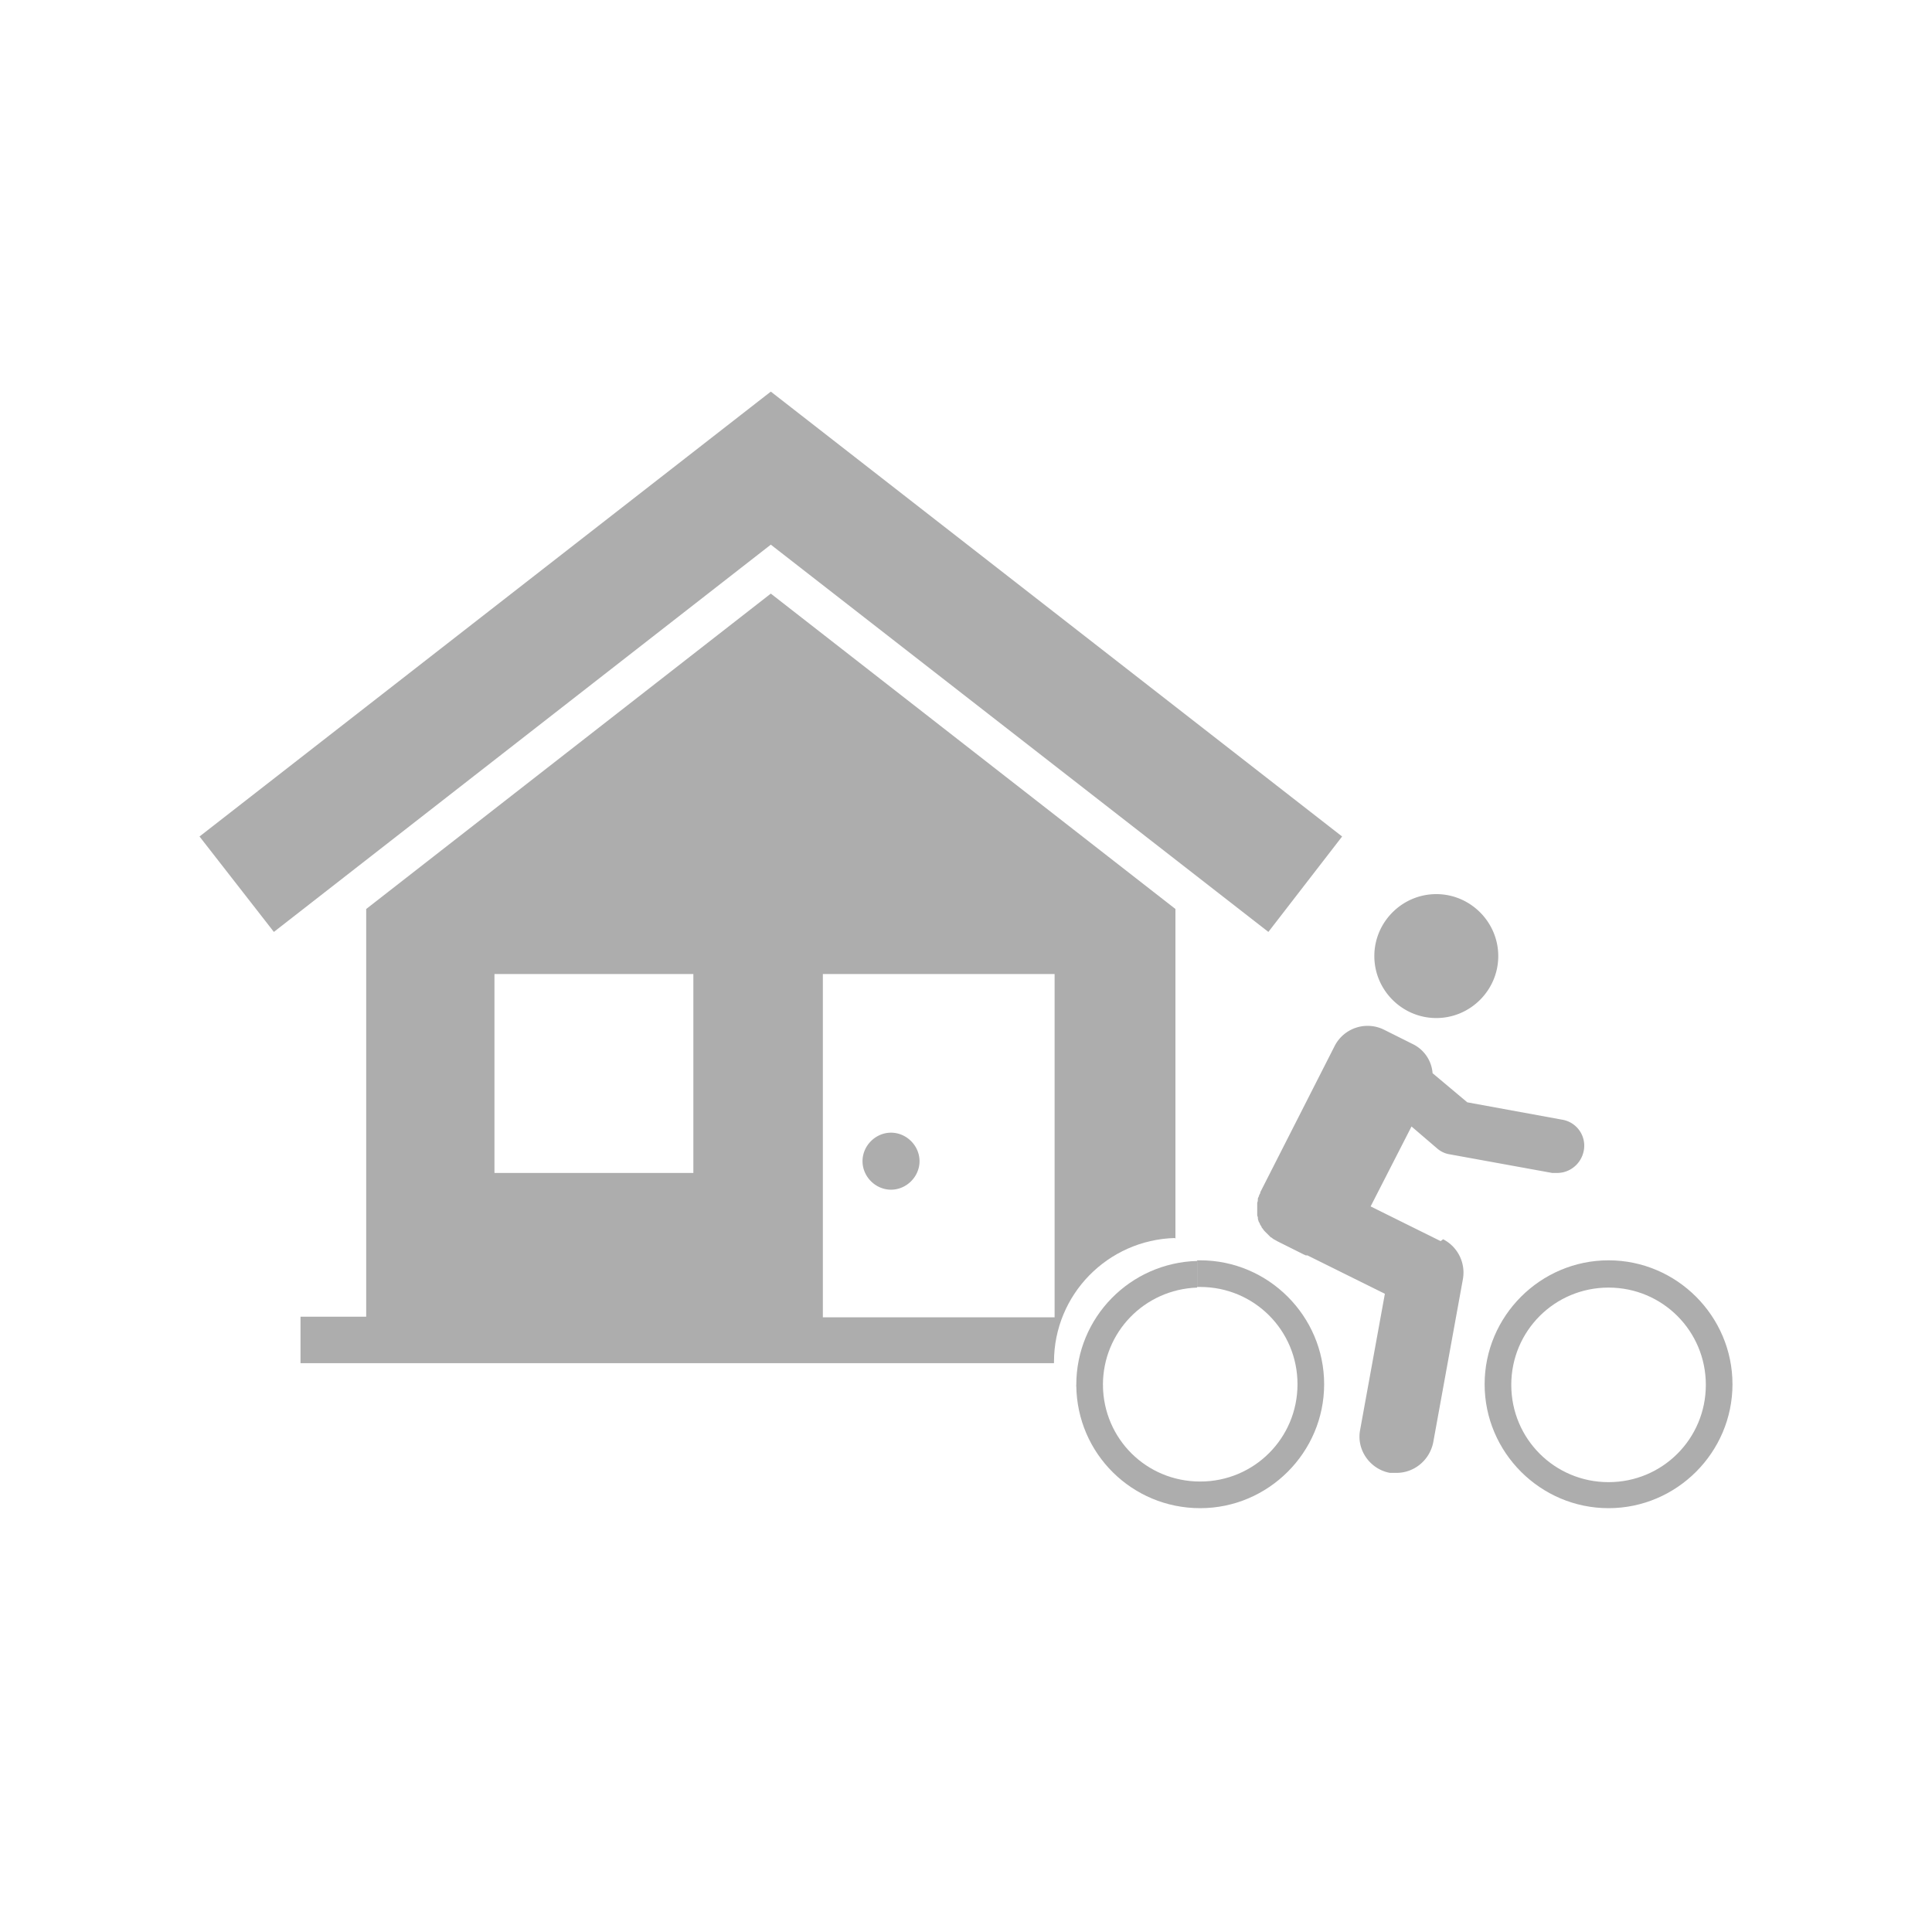
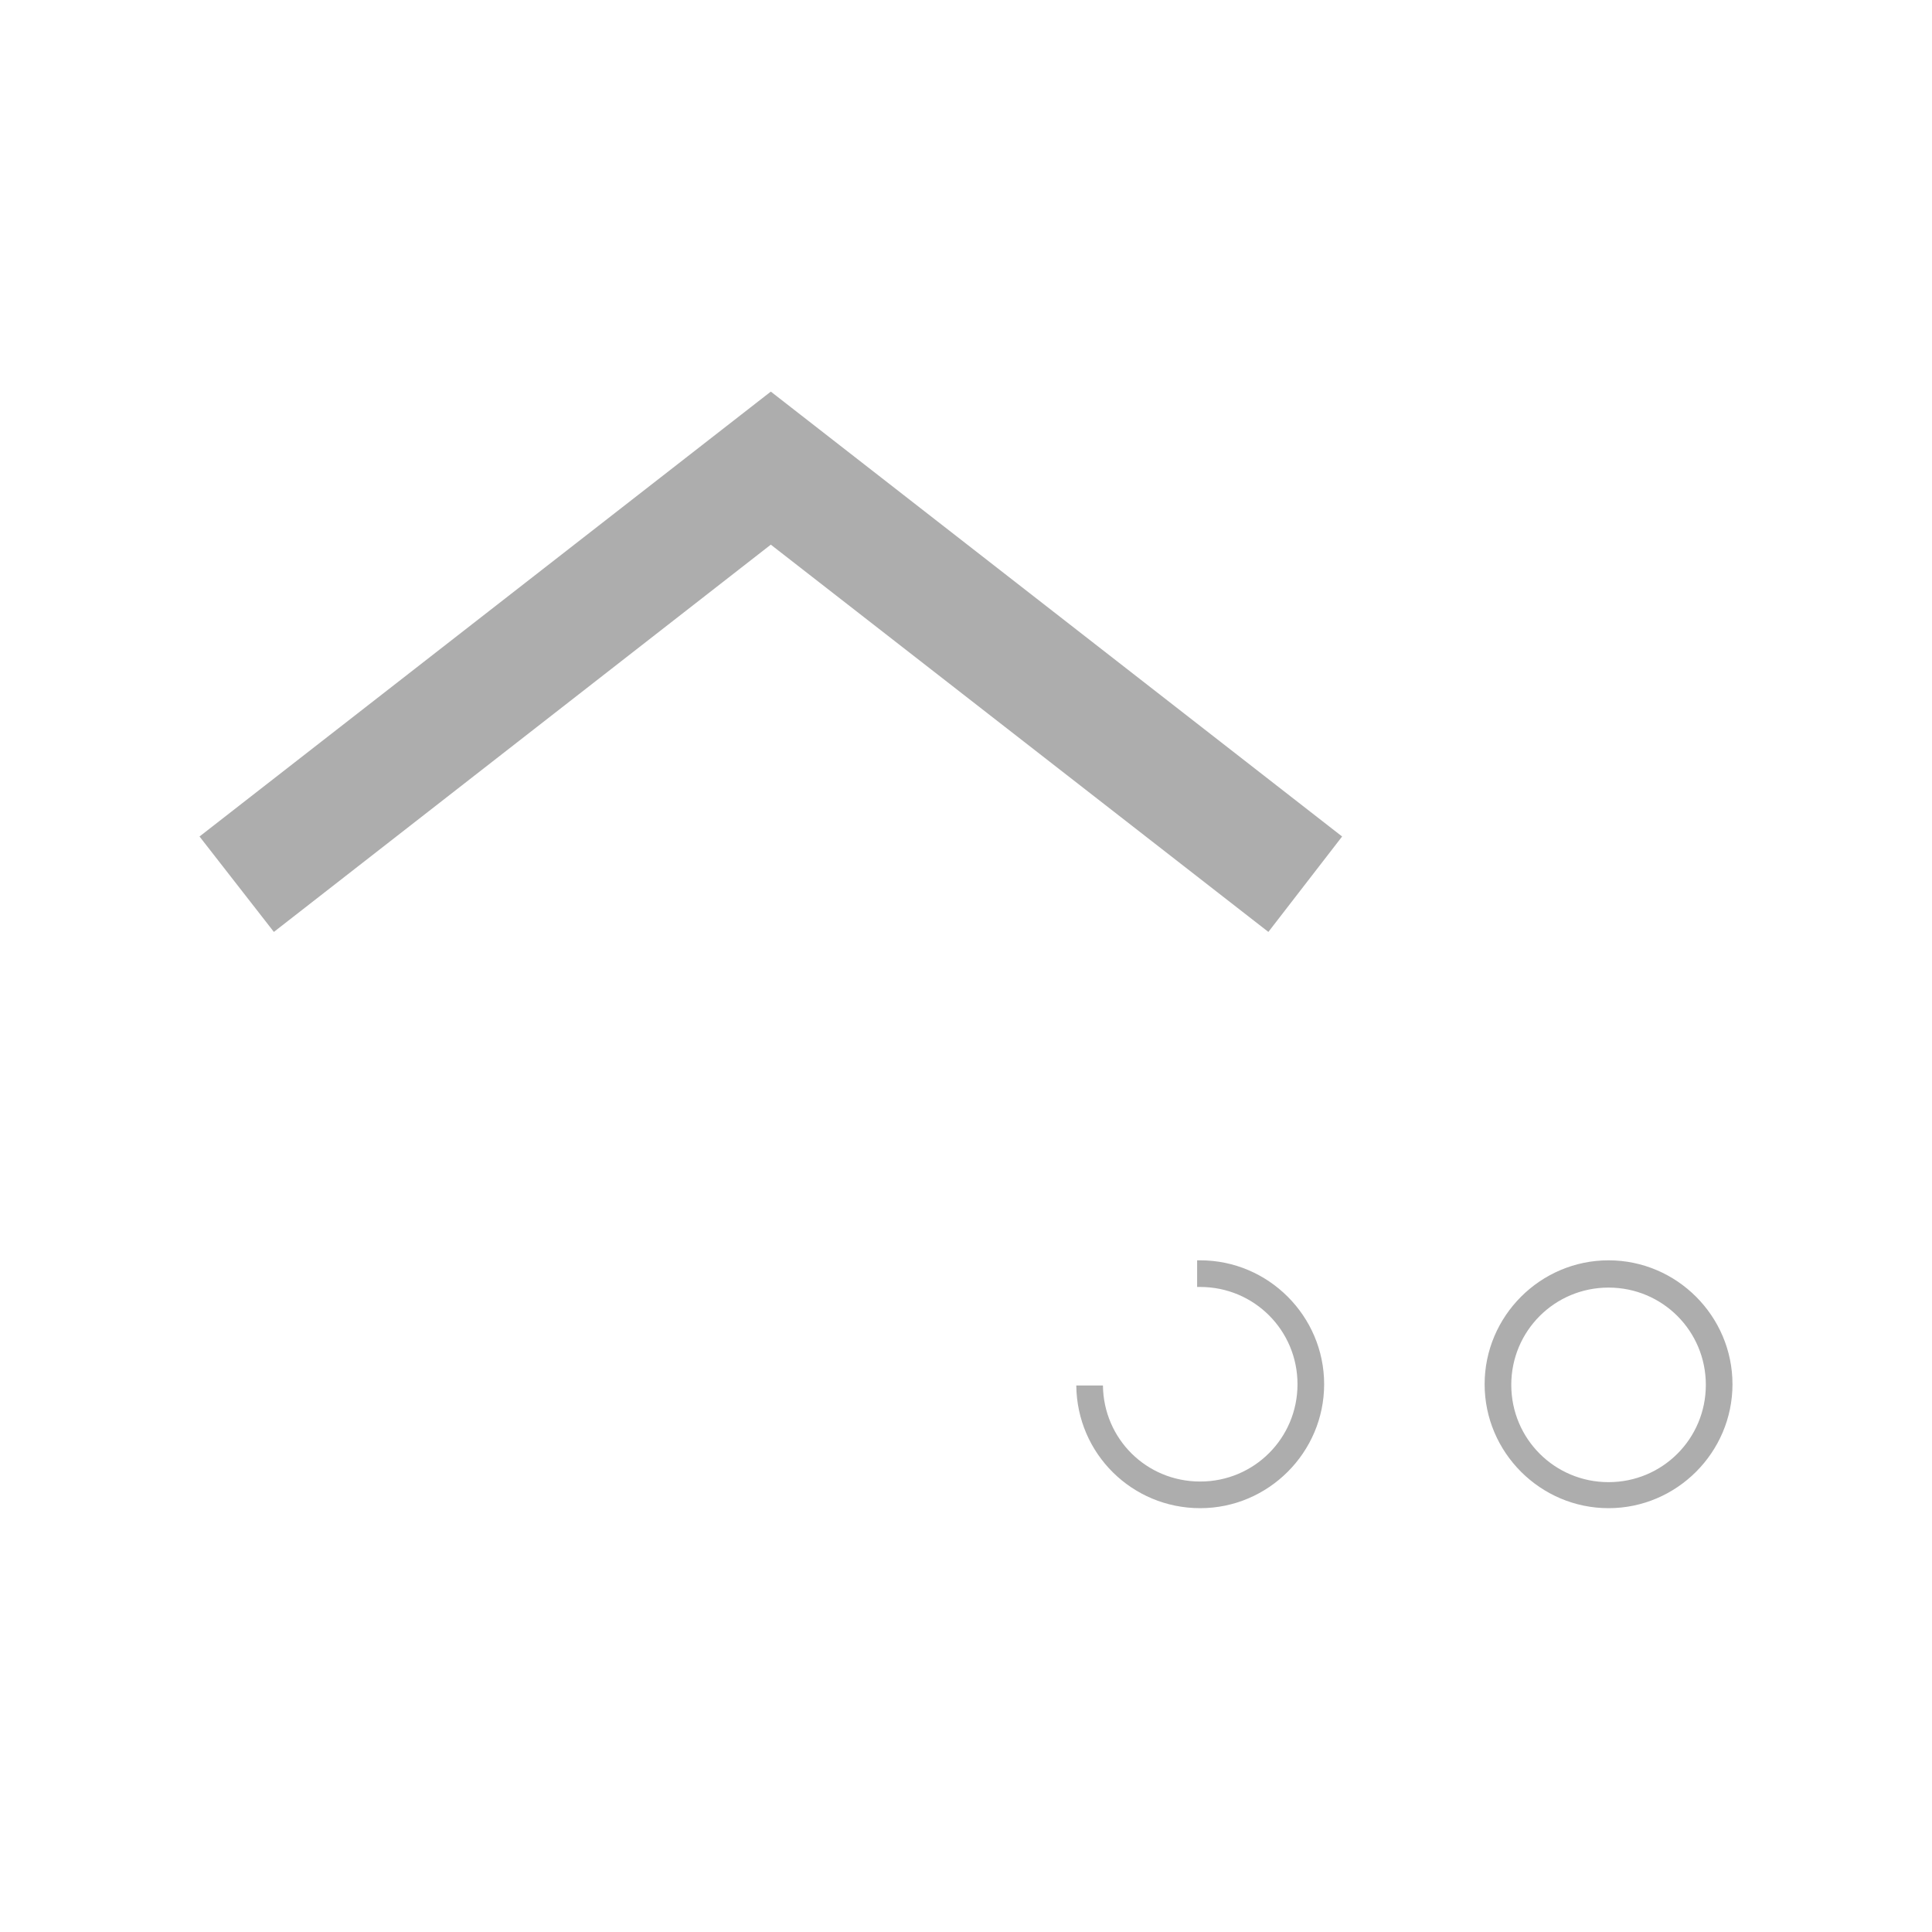
<svg xmlns="http://www.w3.org/2000/svg" id="_レイヤー_1" viewBox="0 0 31.18 31.18">
  <defs>
    <style>.cls-2{fill:#adadad}</style>
  </defs>
  <path class="cls-2" d="M20.47 15.04l1.19-1.54-9.22-7.18-9.22 7.18 1.2 1.54 8.02-6.25 8.03 6.25z" />
-   <path class="cls-2" d="M18.97 19.99v-5.32l-6.53-5.09-6.53 5.09v6.58H4.85V22h12.16v-.02c0-1.09.87-1.97 1.95-2zm-7.78-1.06H7.98v-3.21h3.21v3.21zm2.09-3.21h3.74v5.54h-3.74v-5.54z" />
-   <path class="cls-2" d="M14.38 18.28c-.25 0-.46.21-.46.46s.21.46.46.46.46-.21.46-.46-.21-.46-.46-.46zm8.87 1.75l-1.13-.56.66-1.29.42.36c.06.05.13.08.2.09l1.65.3h.08c.21 0 .39-.15.43-.36a.425.425 0 00-.35-.5l-1.53-.28-.56-.47a.57.57 0 00-.32-.47l-.46-.23a.597.597 0 00-.8.26l-1.2 2.36c0 .02-.01.03-.02.05 0 .02-.02.04-.02.06 0 .02 0 .04-.01.06v.18c0 .02 0 .04.01.05 0 .02 0 .04.01.06 0 .01.01.03.02.04 0 .02.02.04.03.06 0 .01.01.02.02.03.01.02.03.04.05.06l.02.02.06.06s.01 0 .02.01c.02.02.05.03.08.05l.44.22s.01 0 .02.01h.03l1.25.62-.4 2.2c-.06.32.16.63.48.69h.11c.28 0 .53-.2.59-.49l.48-2.64a.604.604 0 00-.32-.64zm-.07-3.6c.55 0 1-.45 1-1s-.45-1-1-1-1 .45-1 1 .45 1 1 1z" />
  <path class="cls-2" d="M25.96 20.34c-1.1 0-2 .9-2 2s.9 2 2 2 2-.9 2-2-.9-2-2-2zm0 3.58c-.87 0-1.57-.7-1.57-1.57s.7-1.57 1.57-1.57 1.57.7 1.57 1.57-.7 1.57-1.57 1.57zm-6.59-3.58h-.05v.43h.05c.87 0 1.57.7 1.57 1.57s-.7 1.57-1.57 1.57-1.56-.69-1.57-1.55h-.43c.01 1.1.9 1.98 2 1.98s2-.9 2-2-.9-2-2-2z" />
-   <path class="cls-2" d="M17.8 22.35c0-.85.67-1.54 1.52-1.57v-.43c-1.08.03-1.95.91-1.95 2v.02h.43v-.02z" />
-   <path fill="none" d="M0 0h31.18v31.18H0z" />
</svg>